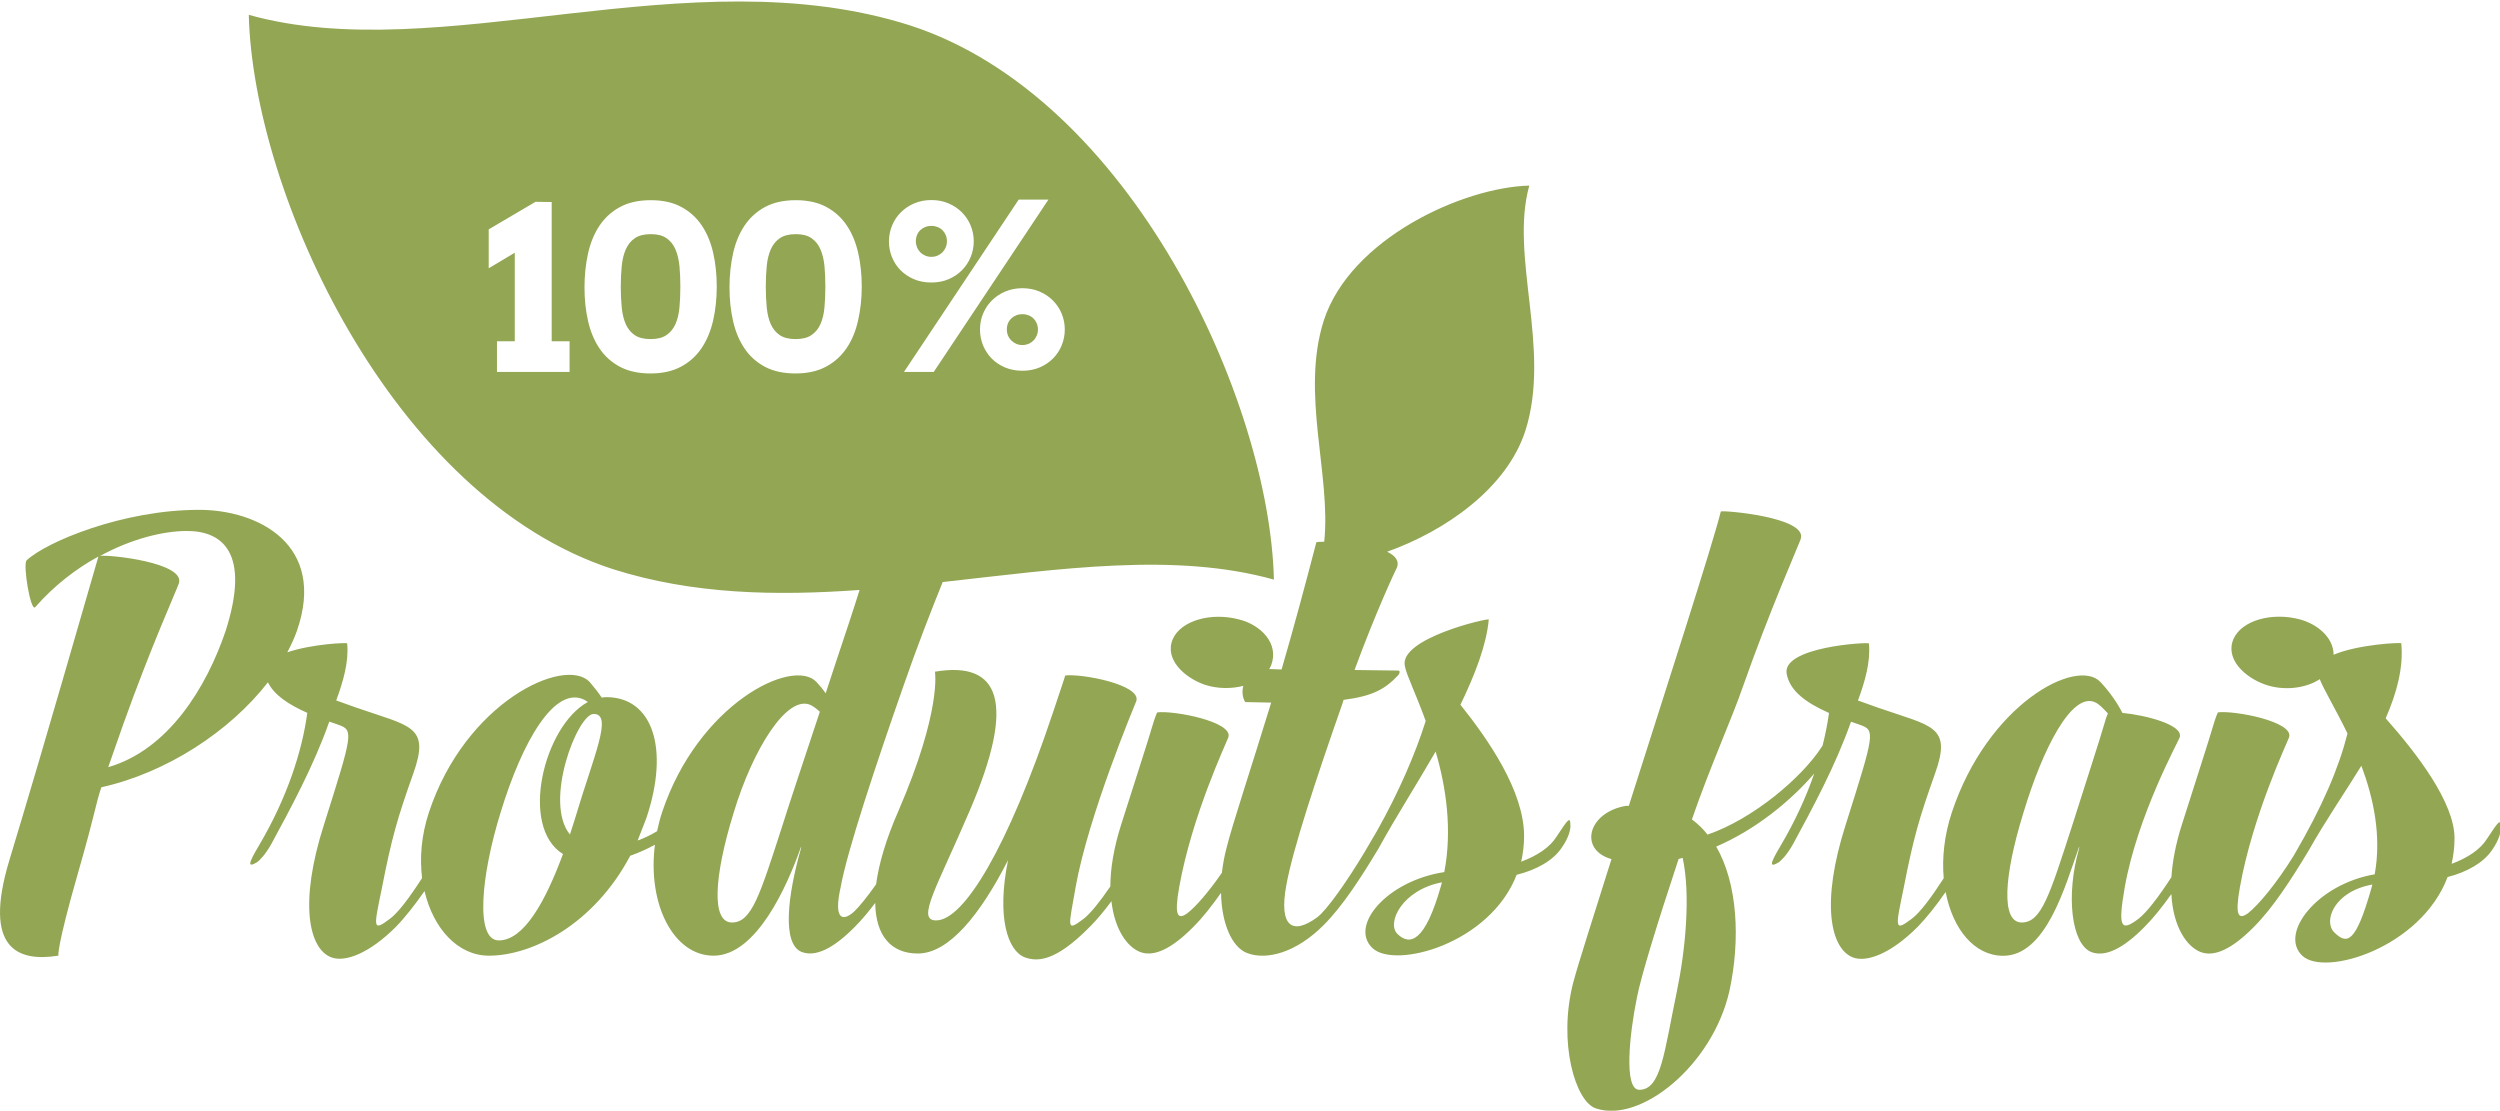
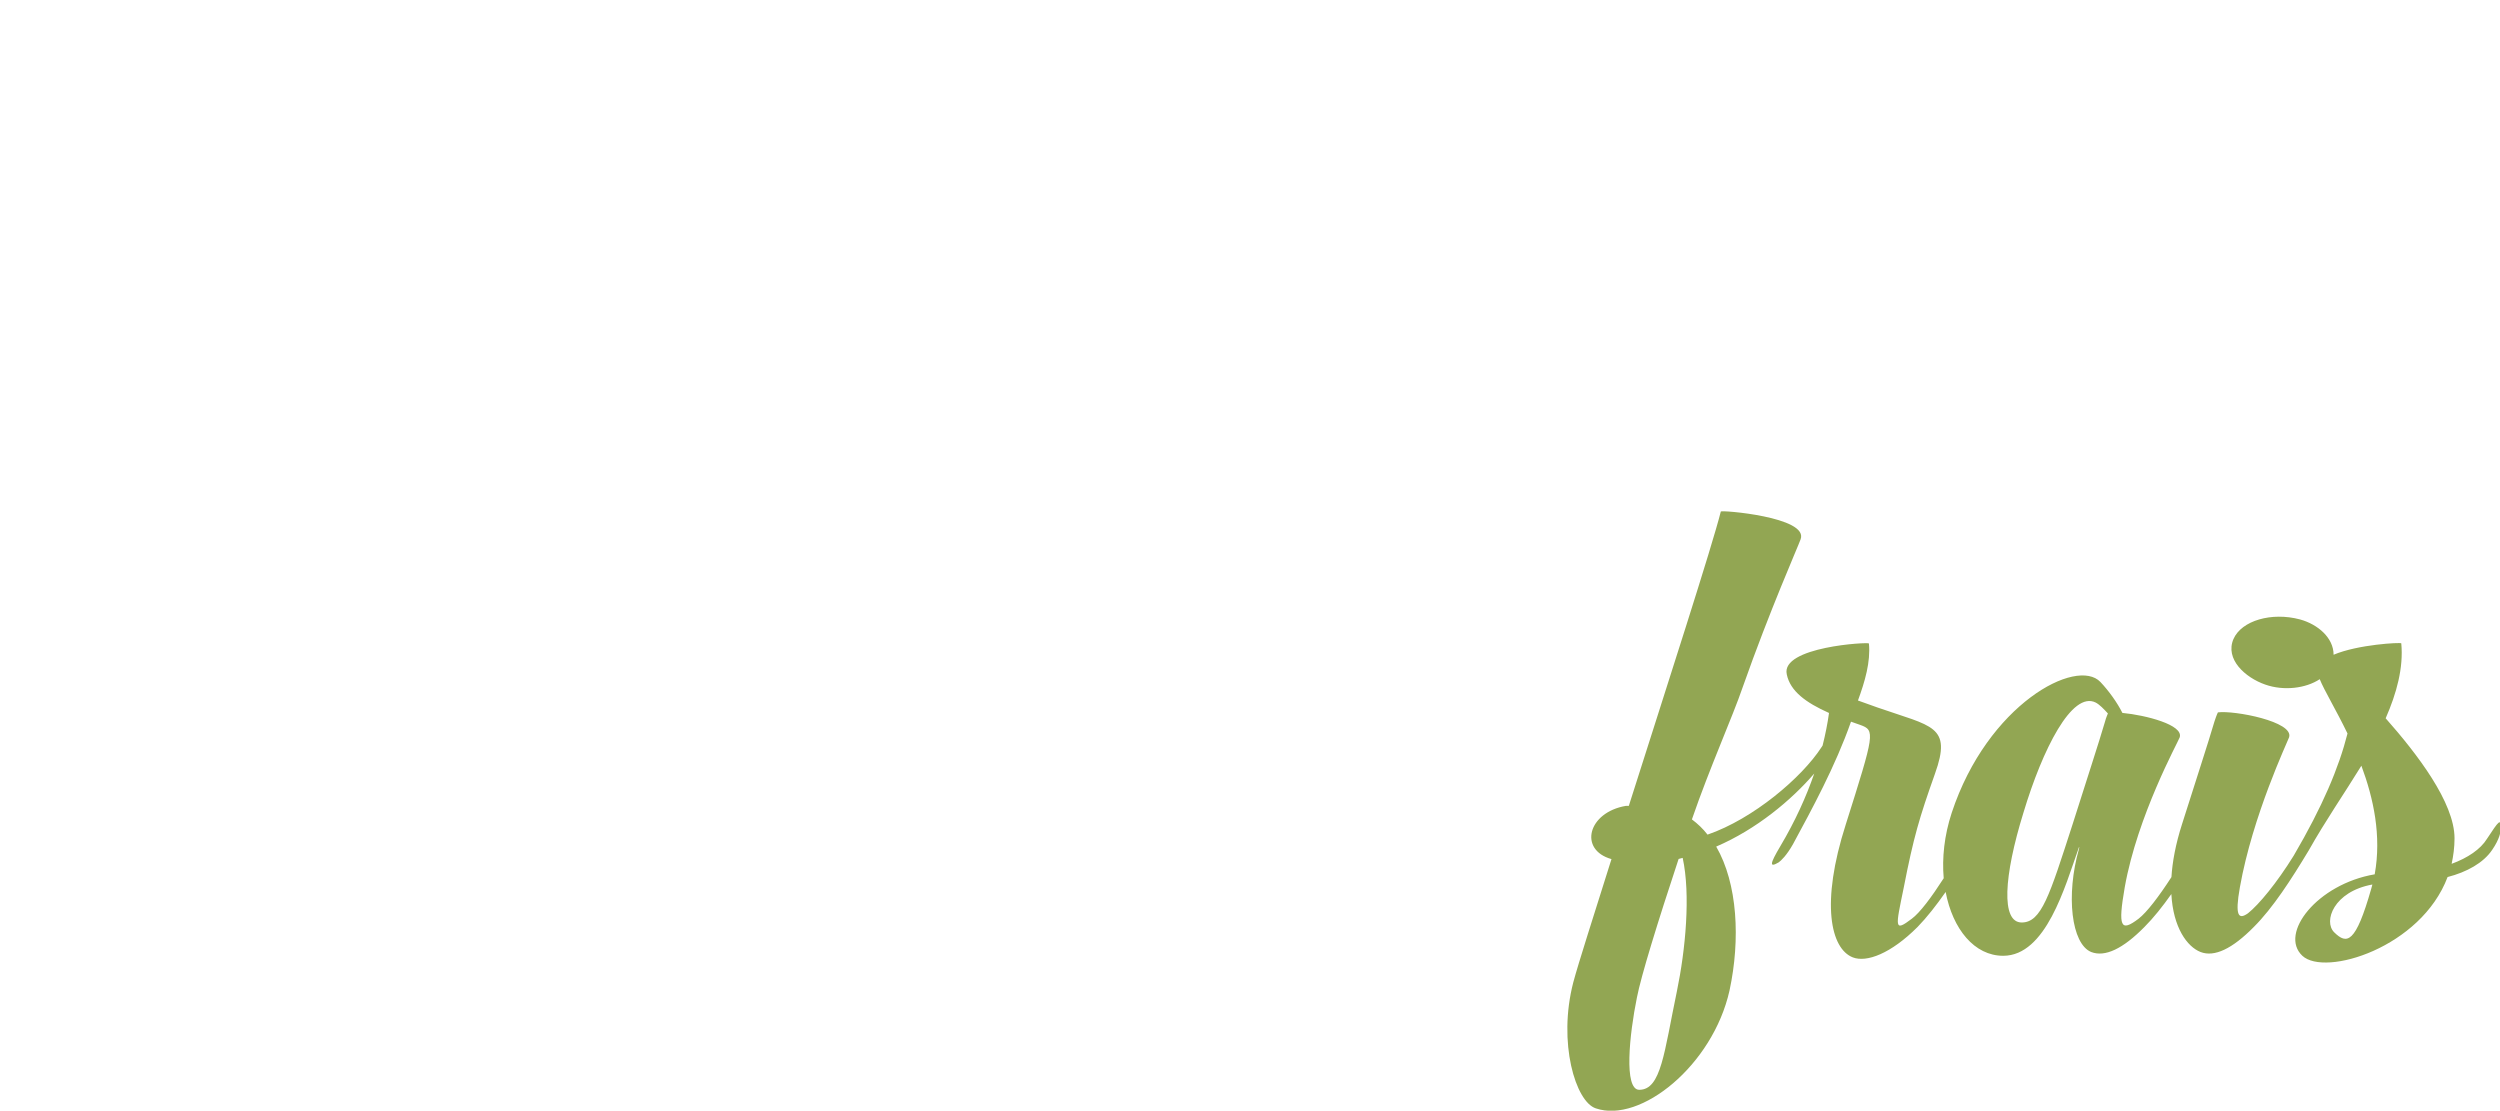
<svg xmlns="http://www.w3.org/2000/svg" version="1.1" id="Calque_1" x="0px" y="0px" viewBox="0 0 5536.1 2459.5" style="enable-background:new 0 0 5536.1 2459.5;" xml:space="preserve">
  <style type="text/css">
	.st0{fill:#92a653;}
</style>
  <g>
-     <path class="st0" d="M1816.8,552.1c-4.6-10.5-11.2-18.7-19.8-24.7c-8.7-6-20.3-8.9-34.8-8.9c-14.7,0-26.4,3-35.2,8.9   c-8.8,5.9-15.4,14.2-20.1,24.7c-4.6,10.5-7.6,22.8-9,36.9c-1.4,14.1-2.1,29.4-2.1,45.7c0,16.7,0.7,32.1,2.1,46.3   c1.4,14.2,4.4,26.5,8.9,36.8c4.6,10.3,11.2,18.4,19.8,24.3c8.7,5.8,20.4,8.8,35.1,8.8c14.7,0,26.4-2.9,35.1-8.8   c8.7-5.9,15.3-14,20-24.3c4.6-10.3,7.6-22.6,8.9-36.8c1.3-14.2,2-29.7,2-46.3c0-16.4-0.7-31.6-2-45.7   C1824.3,574.9,1821.4,562.6,1816.8,552.1z" />
-     <path class="st0" d="M2038,558.7c3.1,3.2,6.8,5.6,11,7.4c4.2,1.8,8.7,2.7,13.5,2.7c4.8,0,9.3-0.9,13.5-2.7   c4.2-1.8,7.8-4.2,10.9-7.3c3.1-3.1,5.5-6.7,7.3-10.9c1.8-4.2,2.7-8.7,2.7-13.5c0-5.1-0.9-9.8-2.7-14c-1.8-4.2-4.3-7.8-7.3-10.8   c-3.1-3-6.7-5.3-10.9-6.9c-4.2-1.6-8.7-2.5-13.5-2.5c-4.8,0-9.3,0.8-13.5,2.5c-4.2,1.7-7.9,4-11,6.9c-3.1,3-5.6,6.6-7.3,10.8   c-1.7,4.2-2.6,8.9-2.6,14c0,4.6,0.9,9,2.6,13.3C2032.4,551.9,2034.9,555.5,2038,558.7z" />
-     <path class="st0" d="M1495.7,552.1c-4.6-10.5-11.2-18.7-19.8-24.7c-8.7-6-20.3-8.9-34.8-8.9c-14.7,0-26.4,3-35.2,8.9   c-8.8,5.9-15.4,14.2-20.1,24.7c-4.6,10.5-7.6,22.8-9,36.9c-1.4,14.1-2.1,29.4-2.1,45.7c0,16.7,0.7,32.1,2.1,46.3   c1.4,14.2,4.4,26.5,8.9,36.8c4.6,10.3,11.2,18.4,19.8,24.3c8.7,5.8,20.4,8.8,35.1,8.8c14.7,0,26.4-2.9,35.1-8.8   c8.7-5.9,15.3-14,20-24.3c4.6-10.3,7.6-22.6,8.9-36.8c1.3-14.2,2-29.7,2-46.3c0-16.4-0.7-31.6-2-45.7   C1503.1,574.9,1500.2,562.6,1495.7,552.1z" />
-     <path class="st0" d="M2288.4,705.1c-3.1-3-6.7-5.3-10.9-6.9c-4.2-1.6-8.7-2.5-13.5-2.5c-4.8,0-9.3,0.8-13.5,2.5   c-4.2,1.7-7.9,4-11,6.9c-3.1,3-5.6,6.5-7.3,10.7c-1.7,4.1-2.6,8.7-2.6,13.9c0,4.8,0.9,9.3,2.6,13.4c1.7,4.2,4.2,7.8,7.3,10.9   c3.1,3.1,6.8,5.6,11,7.4c4.2,1.8,8.7,2.7,13.5,2.7c4.8,0,9.3-0.9,13.5-2.6c4.2-1.7,7.8-4.2,10.9-7.3c3.1-3.1,5.5-6.8,7.3-11   c1.8-4.2,2.7-8.7,2.7-13.5c0-5.1-0.9-9.7-2.7-13.9C2293.9,711.7,2291.5,708.1,2288.4,705.1z" />
-     <path class="st0" d="M3446.8,1852.8c-14.1,22.9-42.3,42.1-78.2,55.3c3.8-18,6.4-36.1,6.4-56.5c0-99.8-79.4-214.1-141-291   c32-66.1,57.7-132.3,62.8-188.8c-1.3-3.6-199.9,42.1-185.8,103.4c3.8,20.4,25.6,63.8,46.1,121.5c-23.1,73.3-60.2,158.7-107.6,242.9   l-28.2,48.1c-39.7,66.1-83.3,127.5-103.8,143.1c-55.1,40.9-85.9,21.7-69.2-69.7c14.1-79.4,65.4-234.5,125.6-406.5   c0-1.2,1.3-3.6,1.3-4.8c65.4-8.4,92.3-24,121.7-55.3c5.1-8.4,1.3-9.6-1.3-9.6l-96.1-1.2c48.7-132.3,91-221.3,93.5-226.1   c6.6-15.6-3.4-27.2-21.3-35.8c128.3-45.8,264.8-139.9,306.2-268.1c57.7-181.7-35.3-385.5,8.6-542.7   c-146.8,3.7-396.5,117.5-455.2,299.2c-51.3,161.8,16.6,341.1,1.1,489.4c-10.6,0.1-17.2,0.6-17.5,1.5   c-25.6,98.6-51.3,193.6-76.9,281.4l-27.4-0.9c1.7-2.8,3.2-5.7,4.4-8.7c17.9-48.1-23.1-89-70.5-101c-62.8-16.8-129.4,2.4-147.4,43.3   c-19.2,44.5,25.6,85.4,70.5,101c27.7,9.2,58.9,9.5,85.7,2.6c-3.3,11.7-2.3,24.6,4,35.9c20.5,0,39.7,1.2,57.7,1.2   c-46.1,150.3-85.9,269.4-98.7,321.1c-5.1,19.1-8.4,37.7-10.5,55.7c-29.1,42.2-57.5,75-76.7,89.8c-20.5,14.4-29.5,7.2-17.9-57.7   c28.2-158.8,105.1-321.1,108.9-331.9c11.5-34.9-121.7-60.1-157.6-55.3c0,0-2.6,4.8-7.7,20.4c-14.1,48.1-41,129.9-71.8,227.3   c-17.1,53.5-24.1,99.3-24.2,137.6c-22.7,33.4-43.8,59.8-59.1,71.7c-39.7,30.1-33.3,19.2-17.9-69.7   c28.2-158.8,130.7-402.9,134.5-412.5c11.5-36.1-121.7-61.3-157.6-56.5c0,0-1.3,6-6.4,20.4l-20.5,61.3   c-99.9,299.4-197.3,460.6-258.8,460.6c-44.8,0,1.3-72.2,74.3-242.9c103.8-241.7,66.6-331.9-76.9-307.9c0,0,15.4,85.4-80.7,307.9   c-27.6,62.8-43.6,117.4-49.6,162.9c-20.3,28.8-38,50.4-49.1,60.8c-26.9,24-44.9,14.4-29.5-54.1c14.1-79.4,78.2-271.8,138.4-443.8   c30.6-88.6,63.1-171.7,87.6-232.2c261.1-29,514.2-66.7,733.5-5.4C2811.5,887.6,2504.5,214.2,2014.4,56   c-490-155.7-1039.6,95.2-1463.5-23.1c9.9,395.8,317,1069.3,806.9,1227.6c177,56.1,361.9,59.2,545.7,45.9   c-14.6,47.1-31.6,97.3-54.6,166.5l-20.5,62.5c-6.4-9.6-12.8-16.8-20.5-25.3c-52.5-55.3-262.7,49.3-342.1,289.8   c-4.5,13.6-7.8,27.2-10.7,40.7c-13.4,8.2-28,15.3-43.1,20.7l19.2-49.3c52.5-156.3,12.8-268.2-88.4-268.2c-3.8,0-6.4,0-10.2,1.2   c-7.7-12-17.9-24.1-26.9-34.9c-55.1-57.7-275.5,44.5-356.2,289.8c-16.4,50-20.4,99.7-14.8,144.4c-27.2,42.4-53,76.9-71,90.1   c-39.7,30.1-35.9,19.2-17.9-68.5c21.8-111.8,34.6-155.1,69.2-252.5c38.4-107-6.4-104.6-126.9-146.7l-43.6-15.6   c15.4-42.1,28.2-85.4,24.3-126.3c0-2.3-78.5,1.2-132.6,19.7c8.3-15.7,15.6-31.5,21.2-47.3c66.6-191.2-85.9-268.2-216.6-268.2   c-169.1,0-338.3,71-381.8,111.8c-9,8.4,9,116.7,19.2,103.4c42.3-48.1,91-85.4,139.7-111.8C87.1,1685.6,62.8,1765,20.5,1905.7   c-58.9,196,19.2,224.9,108.9,210.5c0,0-5.1-14.4,43.6-184c41-143.1,35.9-140.7,51.3-188.8c145.4-32.3,285.1-124.4,369-232.5   c13.7,27.9,44.5,48.7,87.2,67.7c-11.5,85.4-44.9,188.8-107.6,294.7c-24.3,40.9-24.3,48.1-3.8,36.1c5.1-3.6,17.9-15.6,32-40.9   c41-75.8,93.5-172,128.1-270.6l20.5,7.2c33.3,12,32,18-32,220.1c-56.4,175.6-33.3,275.4,15.4,294.6c30.7,12,84.6-8.4,143.5-67.3   c21.2-21.8,42.4-49.1,63.5-79.3c19.4,83.3,73.9,143.1,142.8,143.1c94.8,0,231.9-68.5,312.7-221.3c19.3-6.7,37.8-15.2,54.7-24.4   c-16.9,132.3,41.5,245.7,129.8,245.7c94.8,0,162.7-153.9,192.2-236.9c1.3-4.8,2.6-6,1.3,0c-29.5,103.4-42.3,210.5,1.3,228.5   c30.7,12,70.5-7.2,117.9-55.3c15.3-15.2,30.4-33.4,45.3-53.2c1,72.2,34.8,112.1,94.3,112.1c69.2,0,138.4-86.6,199.9-206.8   c-25.6,125.1-1.3,200.8,37.2,215.3c26.9,9.6,66.6,10.8,143.5-67.3c16.3-16.2,32.4-35.7,48.2-57.1c7.3,64.4,35.9,101.7,63.3,112.4   c30.7,12,70.5-7.2,117.9-55.3c20.9-20.8,41.4-46.9,61.5-75.6c1.2,69,24.7,120.8,57.6,133.3c43.6,16.8,108.9-1.2,169.1-61.3   c42.3-42.1,83.3-105.8,121.7-169.6c39.7-72.2,84.6-141.9,126.8-215.3c23.1,78.2,37.2,173.2,19.2,267   c-126.9,19.2-211.4,119.1-158.9,168.4c50,46.9,260.1-9.6,319.1-162.4c43.6-10.8,80.7-31.3,99.9-60.1c16.7-24,19.2-40.9,19.2-48.1   C3477.5,1807.1,3473.7,1811.9,3446.8,1852.8z M2351,694.5c4.6,11.1,6.9,22.8,6.9,35.2c0,12.2-2.3,23.9-6.8,34.9   c-4.5,11.1-10.9,20.8-19.1,29.1c-8.2,8.3-18.1,15-29.6,19.9c-11.6,5-24.4,7.4-38.4,7.4c-14,0-26.8-2.4-38.4-7.3   c-11.6-4.9-21.4-11.5-29.6-19.8c-8.2-8.3-14.5-18.1-19.1-29.1c-4.5-11.1-6.8-22.8-6.8-35.2s2.3-24.1,6.9-35.2   c4.6-11,11.1-20.8,19.5-29.1c8.3-8.3,18.3-15,29.7-19.8s24.1-7.3,37.8-7.3c13.7,0,26.3,2.4,37.8,7.3c11.5,4.9,21.4,11.5,29.7,19.8   C2339.9,673.7,2346.4,683.4,2351,694.5z M2321.7,442l-254,381.6h-65.9l254-381.6H2321.7z M1975.5,499.2   c4.6-11.1,11.1-20.8,19.5-29.1c8.3-8.3,18.3-15,29.7-19.8c11.5-4.9,24.1-7.3,37.8-7.3c13.7,0,26.3,2.4,37.8,7.3   c11.5,4.9,21.4,11.5,29.7,19.8c8.3,8.3,14.8,18.1,19.4,29.1c4.6,11.1,6.9,22.8,6.9,35.2c0,12.2-2.3,23.8-6.8,34.8   c-4.5,11-10.9,20.6-19.1,29c-8.2,8.4-18.1,15-29.6,20c-11.6,5-24.4,7.4-38.4,7.4c-14.2,0-27-2.4-38.5-7.3   c-11.5-4.9-21.4-11.5-29.6-19.8c-8.3-8.3-14.6-18.1-19.1-29.1c-4.5-11.1-6.7-22.7-6.7-34.9C1968.6,522,1970.9,510.3,1975.5,499.2z    M1261.3,823.6h-160.8v-67.9h39.4v-196l-57.7,34.4v-86.2l103.6-61l35.9,0.5v308.3h39.6V823.6z M1579.2,709.7   c-5.4,23.4-13.9,43.7-25.5,61.1c-11.6,17.3-26.8,31.1-45.5,41.1c-18.7,10.1-41.2,15.1-67.7,15.1s-48.9-4.9-67.4-14.6   c-18.5-9.8-33.6-23.2-45.2-40.3c-11.6-17.1-20.2-37.3-25.5-60.4c-5.4-23.2-8.1-48.2-8.1-75c0-26.4,2.6-51.3,7.7-74.7   c5.1-23.4,13.5-43.9,25-61.5c11.6-17.6,26.7-31.5,45.4-41.8c18.7-10.2,41.5-15.4,68.6-15.4c26.8,0,49.4,5,68,15.1   c18.6,10.1,33.7,23.8,45.2,41.1c11.6,17.3,19.9,37.6,25.2,60.8c5.2,23.2,7.8,48,7.8,74.2C1587.2,661.4,1584.5,686.4,1579.2,709.7z    M1874.8,770.8c-11.6,17.3-26.8,31.1-45.5,41.1c-18.7,10.1-41.2,15.1-67.7,15.1s-48.9-4.9-67.4-14.6c-18.5-9.8-33.6-23.2-45.2-40.3   c-11.6-17.1-20.2-37.3-25.5-60.4c-5.4-23.2-8.1-48.2-8.1-75c0-26.4,2.6-51.3,7.7-74.7c5.1-23.4,13.5-43.9,25-61.5   c11.6-17.6,26.7-31.5,45.4-41.8c18.7-10.2,41.5-15.4,68.6-15.4c26.8,0,49.4,5,68,15.1c18.6,10.1,33.7,23.8,45.2,41.1   c11.6,17.3,19.9,37.6,25.2,60.8c5.2,23.2,7.8,48,7.8,74.2c0,26.6-2.7,51.6-8.1,75C1895,733.1,1886.5,753.5,1874.8,770.8z    M499.7,1397c-42.3,125.1-126.9,263.4-260.1,301.9l33.3-95c61.5-172,116.6-293.4,123-311.5c16.7-46.9-157.6-64.9-174.3-61.3   c70.5-38.5,141-55.3,192.2-55.3C493.3,1175.7,554.8,1225,499.7,1397z M1104.5,2082.5c-52.5,0-39.7-141.9,3.8-282.6   c48.7-159.9,120.5-282.6,185.8-250.2l7.7,4.8c-97.4,52.9-152.5,276.6-55.1,336.7C1207,1998.3,1159.6,2082.5,1104.5,2082.5z    M1273.6,1811.9l-11.5,36.1c-58.9-72.2,16.7-267,52.5-267C1358.2,1581,1314.6,1673.6,1273.6,1811.9z M1733.6,1825.1   c-51.3,158.8-69.2,217.7-112.8,217.7c-46.1,0-39.7-102.2,3.8-242.9c42.3-140.7,119.2-264.6,171.7-238.1c6.4,3.6,12.8,8.4,19.2,14.4   C1778.4,1688,1745.1,1787.9,1733.6,1825.1z M3190.5,1963.4c-34.6,121.5-67.9,132.3-96.1,104.6c-24.3-24,10.2-97.4,98.7-114.2   L3190.5,1963.4z" />
    <path class="st0" d="M5507.2,1857.6c-14.1,22.9-42.3,42.1-78.2,55.3c3.8-18.1,6.4-36.1,6.4-56.5c0-79.4-83.3-187.6-152.5-265.8   c24.3-55.3,39.7-111.9,34.6-166c-1.3-2.4-96.1,2.4-149.9,25.3c0-37.3-34.6-67.3-74.3-78.2c-62.8-16.8-129.4,2.4-147.4,43.3   c-19.2,44.5,25.6,85.4,70.5,101c41,14.4,89.7,8.4,120.5-12c10.2,25.3,35.9,67.4,61.5,120.3c-19.2,75.8-55.1,161.2-119.2,270.6   c-37.2,60.1-76.9,108.2-101.2,127.5c-20.5,14.4-29.5,7.2-17.9-57.7c28.2-158.8,105.1-321.1,108.9-331.9   c11.5-34.9-121.7-60.1-157.6-55.3c0,0-2.6,4.8-7.7,20.4c-14.1,48.1-41,129.9-71.8,227.3c-14.2,44.3-21.3,83.3-23.4,117.1   c-27.7,42.9-54.4,77.9-72.7,92.1c-39.7,30.1-46.1,19.2-30.7-69.7c28.2-158.8,117.9-321.1,121.7-331.9c9-27.6-75.6-49.3-126.9-54.1   c-11.5-22.9-29.5-48.1-48.7-68.5c-52.5-55.3-249.9,49.3-329.3,289.8c-16.5,50.2-21.6,100-17.7,144.8   c-27.1,42.2-52.8,76.5-70.7,89.7c-39.7,30.1-35.9,19.2-17.9-68.5c21.8-111.8,34.6-155.1,69.2-252.5c38.4-107-6.4-104.6-126.9-146.7   l-43.6-15.6c15.4-42.1,28.2-85.4,24.3-126.3c0-3.6-196,7.2-181.9,68.5c7.7,37.3,42.3,62.5,93.5,85.4c-3.1,22.8-7.9,47-14.2,72.2   c-0.8,1.3-1.5,2.2-2.4,3.6c-43.6,67.4-151.2,158.8-252.4,193.6c-10.2-13.2-21.8-24.1-34.6-33.7c39.7-115.4,89.7-226.1,112.7-293.4   c60.2-170.8,121.7-309.1,128.1-327.1c17.9-49.3-176.8-64.9-176.8-61.3c-19.2,77-119.2,386-203.7,651.8h-6.4   c-84.6,14.4-105.1,97.4-32,117.9c-39.7,126.3-73,229.7-84.6,273c-34.6,133.5,5.1,264.6,50,279c98.7,33.7,258.8-95,296-261   c24.3-113.1,17.9-236.9-29.5-318.7c89.3-38.4,166.5-102.9,217.1-161.8c-17.8,51.5-42.3,105.7-74.9,160.6   c-24.3,40.9-24.3,48.1-3.8,36.1c5.1-3.6,17.9-15.6,32-40.9c41-75.8,93.5-172,128.1-270.6l20.5,7.2c33.3,12,32,18-32,220.1   c-56.4,175.6-33.3,275.4,15.4,294.6c30.7,12,84.6-8.4,143.5-67.3c20.8-21.4,41.6-48,62.2-77.5c15.7,82.4,63.7,141.3,127.4,141.3   c94.8,0,137.1-153.9,166.6-236.9c1.3-4.8,2.6-6,1.3,0c-29.5,103.4-16.7,210.5,26.9,228.5c30.7,12,70.5-7.2,117.9-55.3   c20.2-20.2,40.2-45.3,59.7-73c4,74.3,35,116.7,64.6,128.3c30.7,12,70.5-7.2,117.9-55.3c42.3-42.1,83.3-105.8,121.7-169.6   c37.2-66.1,78.2-125.1,116.6-187.6c26.9,72.2,44.9,155.2,29.5,240.5c-126.9,21.6-212.7,131.1-160.2,180.4   c50,46.9,262.7-18,321.6-174.4c42.3-10.8,79.4-31.3,98.7-60.1c16.7-24.1,19.2-40.9,19.2-48.1   C5537.9,1811.9,5534.1,1816.7,5507.2,1857.6z M3713.3,2195.6c-28.2,134.7-34.6,217.7-83.3,217.7c-34.6,0-21.8-122.7-5.1-204.5   c9-46.9,46.1-167.2,92.3-306.7l9-2.4C3744,1981.5,3732.5,2102.9,3713.3,2195.6z M4661.5,1597.8c-14.1,48.1-41,129.9-71.8,227.3   c-51.3,158.8-69.2,217.7-112.8,217.7c-46.1,0-39.7-102.2,3.8-242.9c42.3-140.7,107.6-270.6,160.2-244.1c9,4.8,17.9,14.4,26.9,24.1   C4666.6,1583.4,4664,1588.2,4661.5,1597.8z M5250.9,1968.3c-34.6,121.5-53.8,123.9-82,96.2c-24.3-24.1-1.3-90.2,84.6-105.8   L5250.9,1968.3z" />
  </g>
</svg>